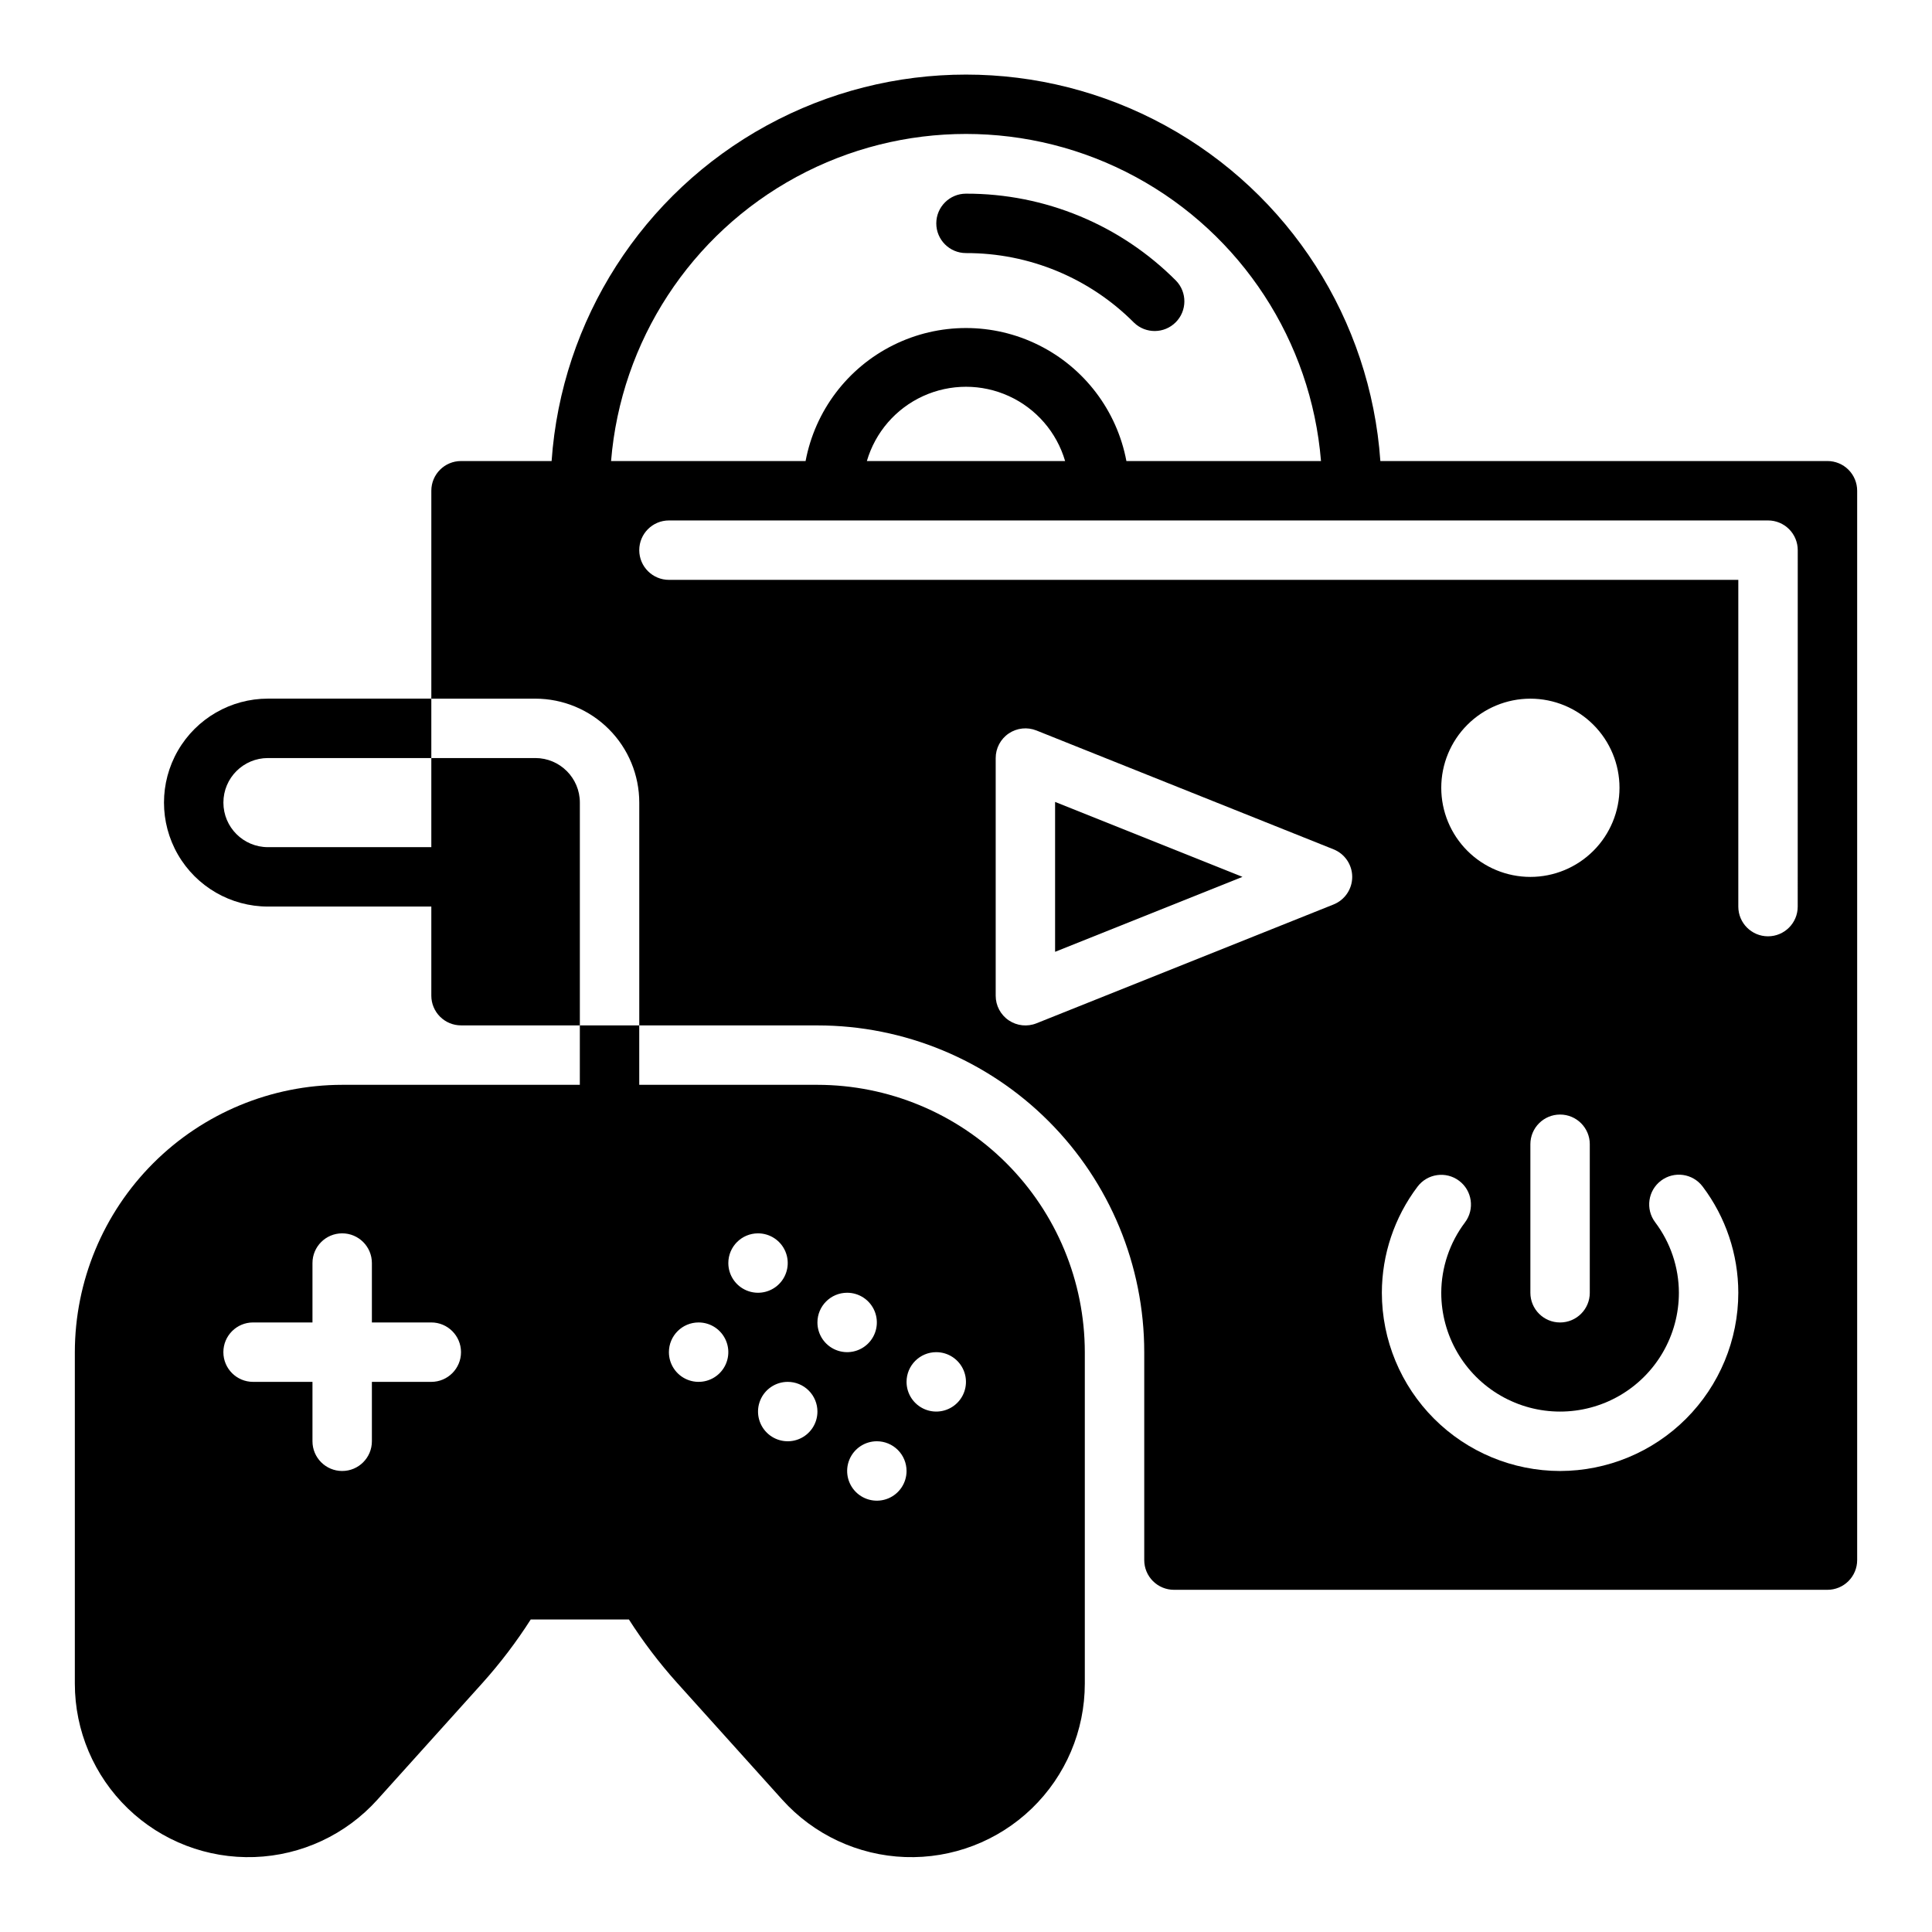
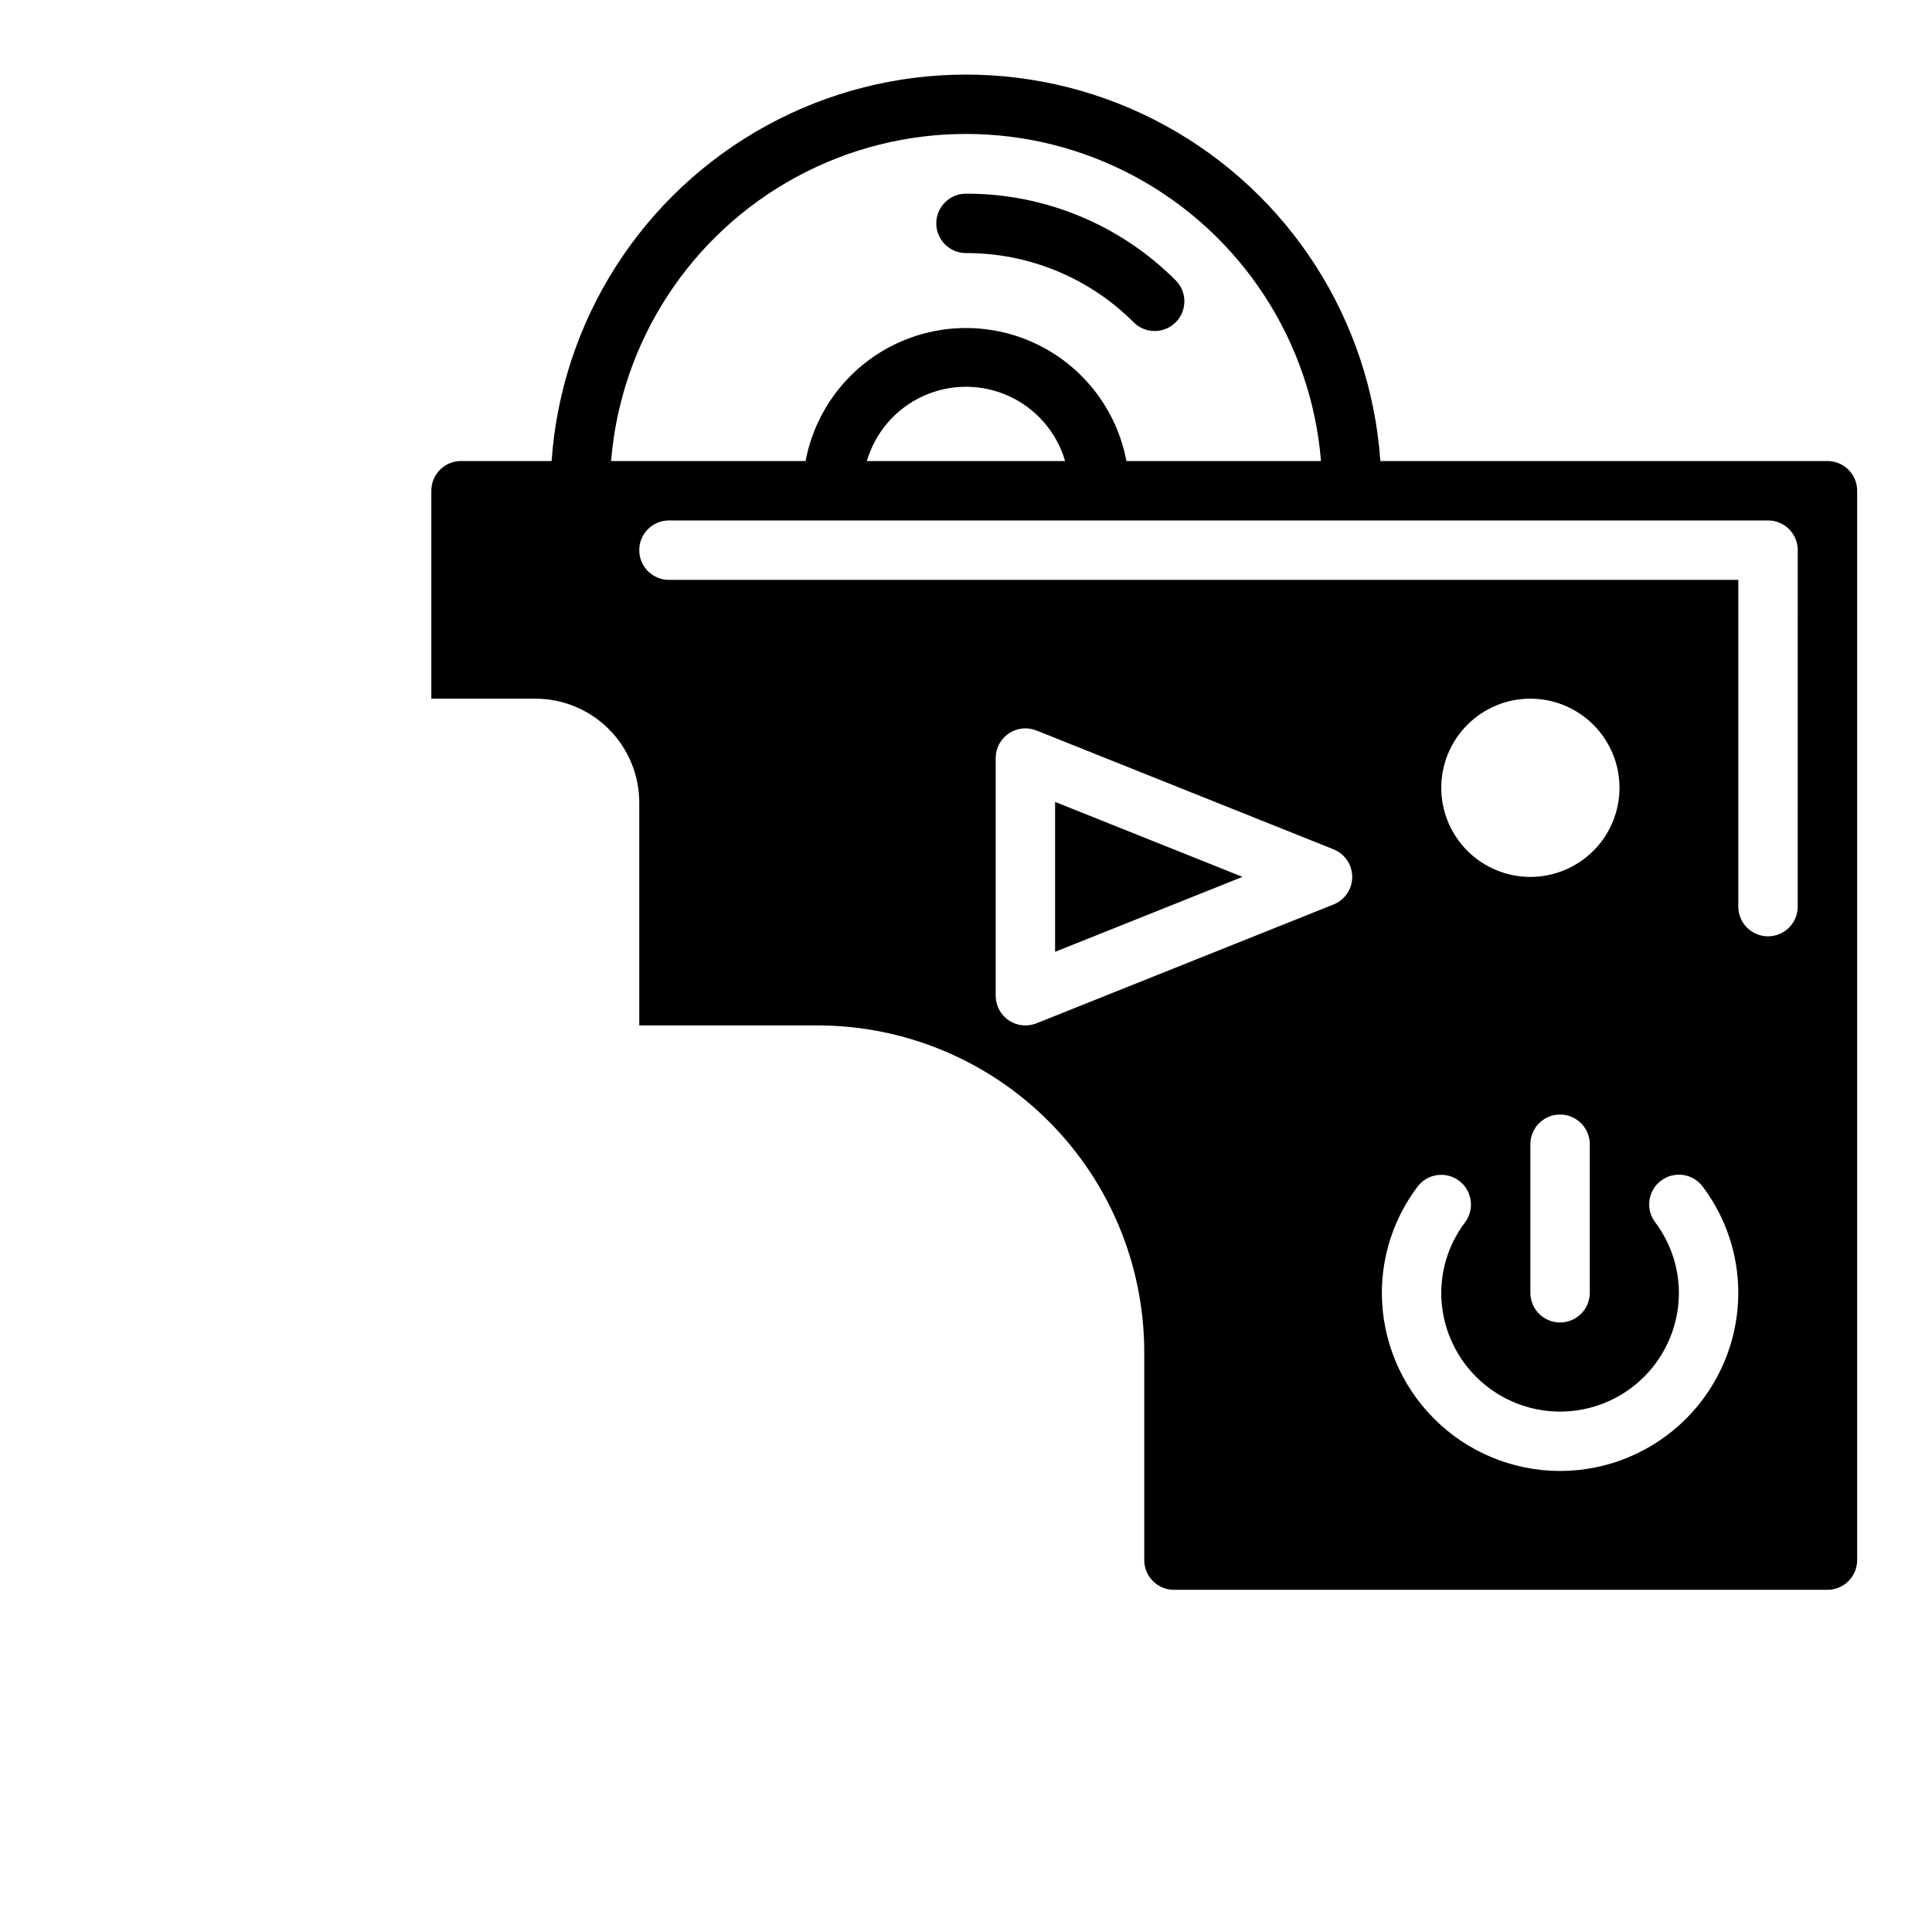
<svg xmlns="http://www.w3.org/2000/svg" fill="#000000" width="800px" height="800px" version="1.1" viewBox="144 144 512 512">
  <g>
    <path d="m400 211.07c16.711-0.047 32.746 6.594 44.531 18.445 3.09 2.981 7.996 2.938 11.035-0.098 3.035-3.035 3.078-7.945 0.094-11.035-14.73-14.809-34.773-23.113-55.66-23.059-4.348 0-7.875 3.527-7.875 7.875 0 4.348 3.527 7.871 7.875 7.871z" />
    <path d="m423.61 396.24 49.656-19.859-49.656-19.863z" />
-     <path d="m285.86 344.89h-27.555v23.617h-43.293c-6.523 0-11.809-5.289-11.809-11.809 0-6.523 5.285-11.809 11.809-11.809h43.293v-15.746h-43.293c-9.844 0-18.941 5.254-23.863 13.777-4.922 8.523-4.922 19.027 0 27.551 4.922 8.527 14.02 13.777 23.863 13.777h43.293v23.617c0 2.086 0.832 4.09 2.309 5.566s3.477 2.305 5.566 2.305h31.488v-59.039c0-6.523-5.289-11.809-11.809-11.809z" />
    <path d="m628.29 266.18h-118.48c-2.613-37.418-24.098-70.926-57.004-88.918-32.906-17.992-72.711-17.992-105.62 0-32.906 17.992-54.391 51.5-57.004 88.918h-24c-4.348 0-7.875 3.523-7.875 7.871v55.105h27.551l0.004-0.004c7.305 0 14.312 2.906 19.48 8.07 5.168 5.168 8.07 12.176 8.07 19.484v59.039h47.23c22.969 0 44.992 9.125 61.23 25.363 16.242 16.238 25.363 38.262 25.363 61.23v55.105-0.004c0 2.09 0.828 4.09 2.305 5.566 1.477 1.477 3.481 2.309 5.566 2.309h173.19c2.086 0 4.09-0.832 5.566-2.309 1.473-1.477 2.305-3.477 2.305-5.566v-283.39c0-2.09-0.832-4.09-2.305-5.566-1.477-1.477-3.481-2.305-5.566-2.305zm-322.35 0c2.602-31.785 21.078-60.105 49.121-75.293 28.039-15.188 61.855-15.188 89.898 0 28.039 15.188 46.516 43.508 49.121 75.293h-51.57c-2.508-13.316-11.113-24.691-23.246-30.723-12.133-6.035-26.395-6.035-38.527 0-12.133 6.031-20.734 17.406-23.246 30.723zm120.33 0h-52.539c2.231-7.625 7.664-13.906 14.891-17.207 7.227-3.301 15.531-3.301 22.754 0 7.227 3.301 12.66 9.582 14.891 17.207zm71.125 117.52-78.719 31.488h-0.004c-2.426 0.973-5.18 0.676-7.344-0.789-2.164-1.465-3.461-3.91-3.457-6.523v-62.977c-0.004-2.613 1.293-5.059 3.457-6.523s4.918-1.762 7.344-0.789l78.719 31.488c2.996 1.191 4.961 4.09 4.961 7.312 0 3.223-1.965 6.121-4.961 7.312zm60.043 150.13c-12.52-0.016-24.527-4.992-33.383-13.848-8.855-8.855-13.836-20.863-13.848-33.387 0.02-10.145 3.332-20.008 9.445-28.102 2.609-3.481 7.543-4.184 11.023-1.574 3.477 2.609 4.18 7.543 1.574 11.02-4.062 5.375-6.273 11.922-6.301 18.656 0 11.25 6.004 21.645 15.746 27.27 9.742 5.625 21.746 5.625 31.488 0 9.742-5.625 15.742-16.02 15.742-27.27-0.016-6.75-2.227-13.309-6.297-18.695-2.609-3.477-1.902-8.41 1.574-11.02 3.481-2.609 8.414-1.906 11.023 1.574 6.117 8.105 9.434 17.984 9.445 28.141-0.012 12.523-4.992 24.531-13.848 33.387-8.855 8.855-20.863 13.832-33.387 13.848zm-7.871-157.44c-6.262 0-12.27-2.488-16.699-6.918-4.43-4.43-6.918-10.434-6.918-16.699 0-6.262 2.488-12.27 6.918-16.699 4.43-4.43 10.438-6.918 16.699-6.918 6.266 0 12.27 2.488 16.699 6.918 4.43 4.43 6.918 10.438 6.918 16.699 0 6.266-2.488 12.27-6.918 16.699-4.43 4.43-10.434 6.918-16.699 6.918zm15.742 70.848v39.359h0.004c0 4.348-3.527 7.871-7.875 7.871s-7.871-3.523-7.871-7.871v-39.359c0-4.348 3.523-7.871 7.871-7.871s7.875 3.523 7.875 7.871zm55.105-62.977c0 4.348-3.523 7.871-7.871 7.871-4.348 0-7.871-3.523-7.871-7.871v-86.59h-283.39c-4.348 0-7.871-3.527-7.871-7.875 0-4.348 3.523-7.871 7.871-7.871h291.27c2.09 0 4.09 0.828 5.566 2.305 1.477 1.477 2.305 3.481 2.305 5.566z" />
-     <path d="m297.66 431.49h-62.977c-18.785 0.02-36.793 7.492-50.074 20.773s-20.754 31.289-20.777 50.074v87.828c0 12.48 5.066 24.426 14.043 33.094 8.98 8.672 21.094 13.32 33.566 12.879 12.473-0.441 24.23-5.93 32.578-15.211l27.898-30.984c4.688-5.231 8.945-10.836 12.727-16.758h26.027c3.781 5.922 8.043 11.527 12.734 16.758l27.891 30.984c8.348 9.281 20.105 14.77 32.578 15.211 12.473 0.441 24.586-4.207 33.566-12.879 8.977-8.668 14.047-20.613 14.043-33.094v-87.828c-0.023-18.785-7.496-36.793-20.777-50.074s-31.289-20.754-50.074-20.773h-47.23v-15.746h-15.742zm-39.363 78.719h-15.742v15.742c0 4.348-3.523 7.875-7.871 7.875s-7.875-3.527-7.875-7.875v-15.742h-15.742c-4.348 0-7.871-3.523-7.871-7.871 0-4.348 3.523-7.875 7.871-7.875h15.742v-15.742c0-4.348 3.527-7.871 7.875-7.871s7.871 3.523 7.871 7.871v15.742h15.742c4.348 0 7.875 3.527 7.875 7.875 0 4.348-3.527 7.871-7.875 7.871zm133.82-7.871c3.184 0 6.055 1.918 7.273 4.859 1.219 2.941 0.547 6.328-1.707 8.578-2.25 2.25-5.637 2.926-8.578 1.707-2.941-1.219-4.859-4.09-4.859-7.273 0-4.348 3.523-7.871 7.871-7.871zm-7.871 31.488c0 3.184-1.918 6.055-4.859 7.273-2.941 1.215-6.328 0.543-8.578-1.707-2.25-2.254-2.926-5.637-1.707-8.582 1.219-2.941 4.09-4.859 7.273-4.859 2.086 0 4.09 0.832 5.566 2.309 1.477 1.477 2.305 3.477 2.305 5.566zm-15.742-47.23v-0.004c3.184 0 6.055 1.918 7.273 4.859 1.215 2.941 0.543 6.328-1.707 8.578-2.254 2.254-5.637 2.926-8.582 1.707-2.941-1.219-4.859-4.086-4.859-7.273 0-4.348 3.527-7.871 7.875-7.871zm-7.871 31.488-0.004-0.004c0 3.184-1.918 6.055-4.859 7.273s-6.324 0.547-8.578-1.707c-2.25-2.25-2.926-5.637-1.707-8.578s4.09-4.859 7.273-4.859c2.09 0 4.09 0.828 5.566 2.305 1.477 1.477 2.305 3.481 2.305 5.566zm-15.742-47.23-0.004-0.004c3.184 0 6.055 1.918 7.273 4.859 1.219 2.941 0.543 6.328-1.707 8.578s-5.637 2.926-8.578 1.707c-2.941-1.219-4.859-4.09-4.859-7.273 0-4.348 3.523-7.871 7.871-7.871zm-15.742 23.617-0.008-0.008c3.188 0 6.055 1.918 7.273 4.863 1.219 2.941 0.547 6.324-1.707 8.578-2.25 2.25-5.637 2.922-8.578 1.707-2.941-1.219-4.859-4.09-4.859-7.273 0-4.348 3.523-7.875 7.871-7.875z" />
  </g>
</svg>